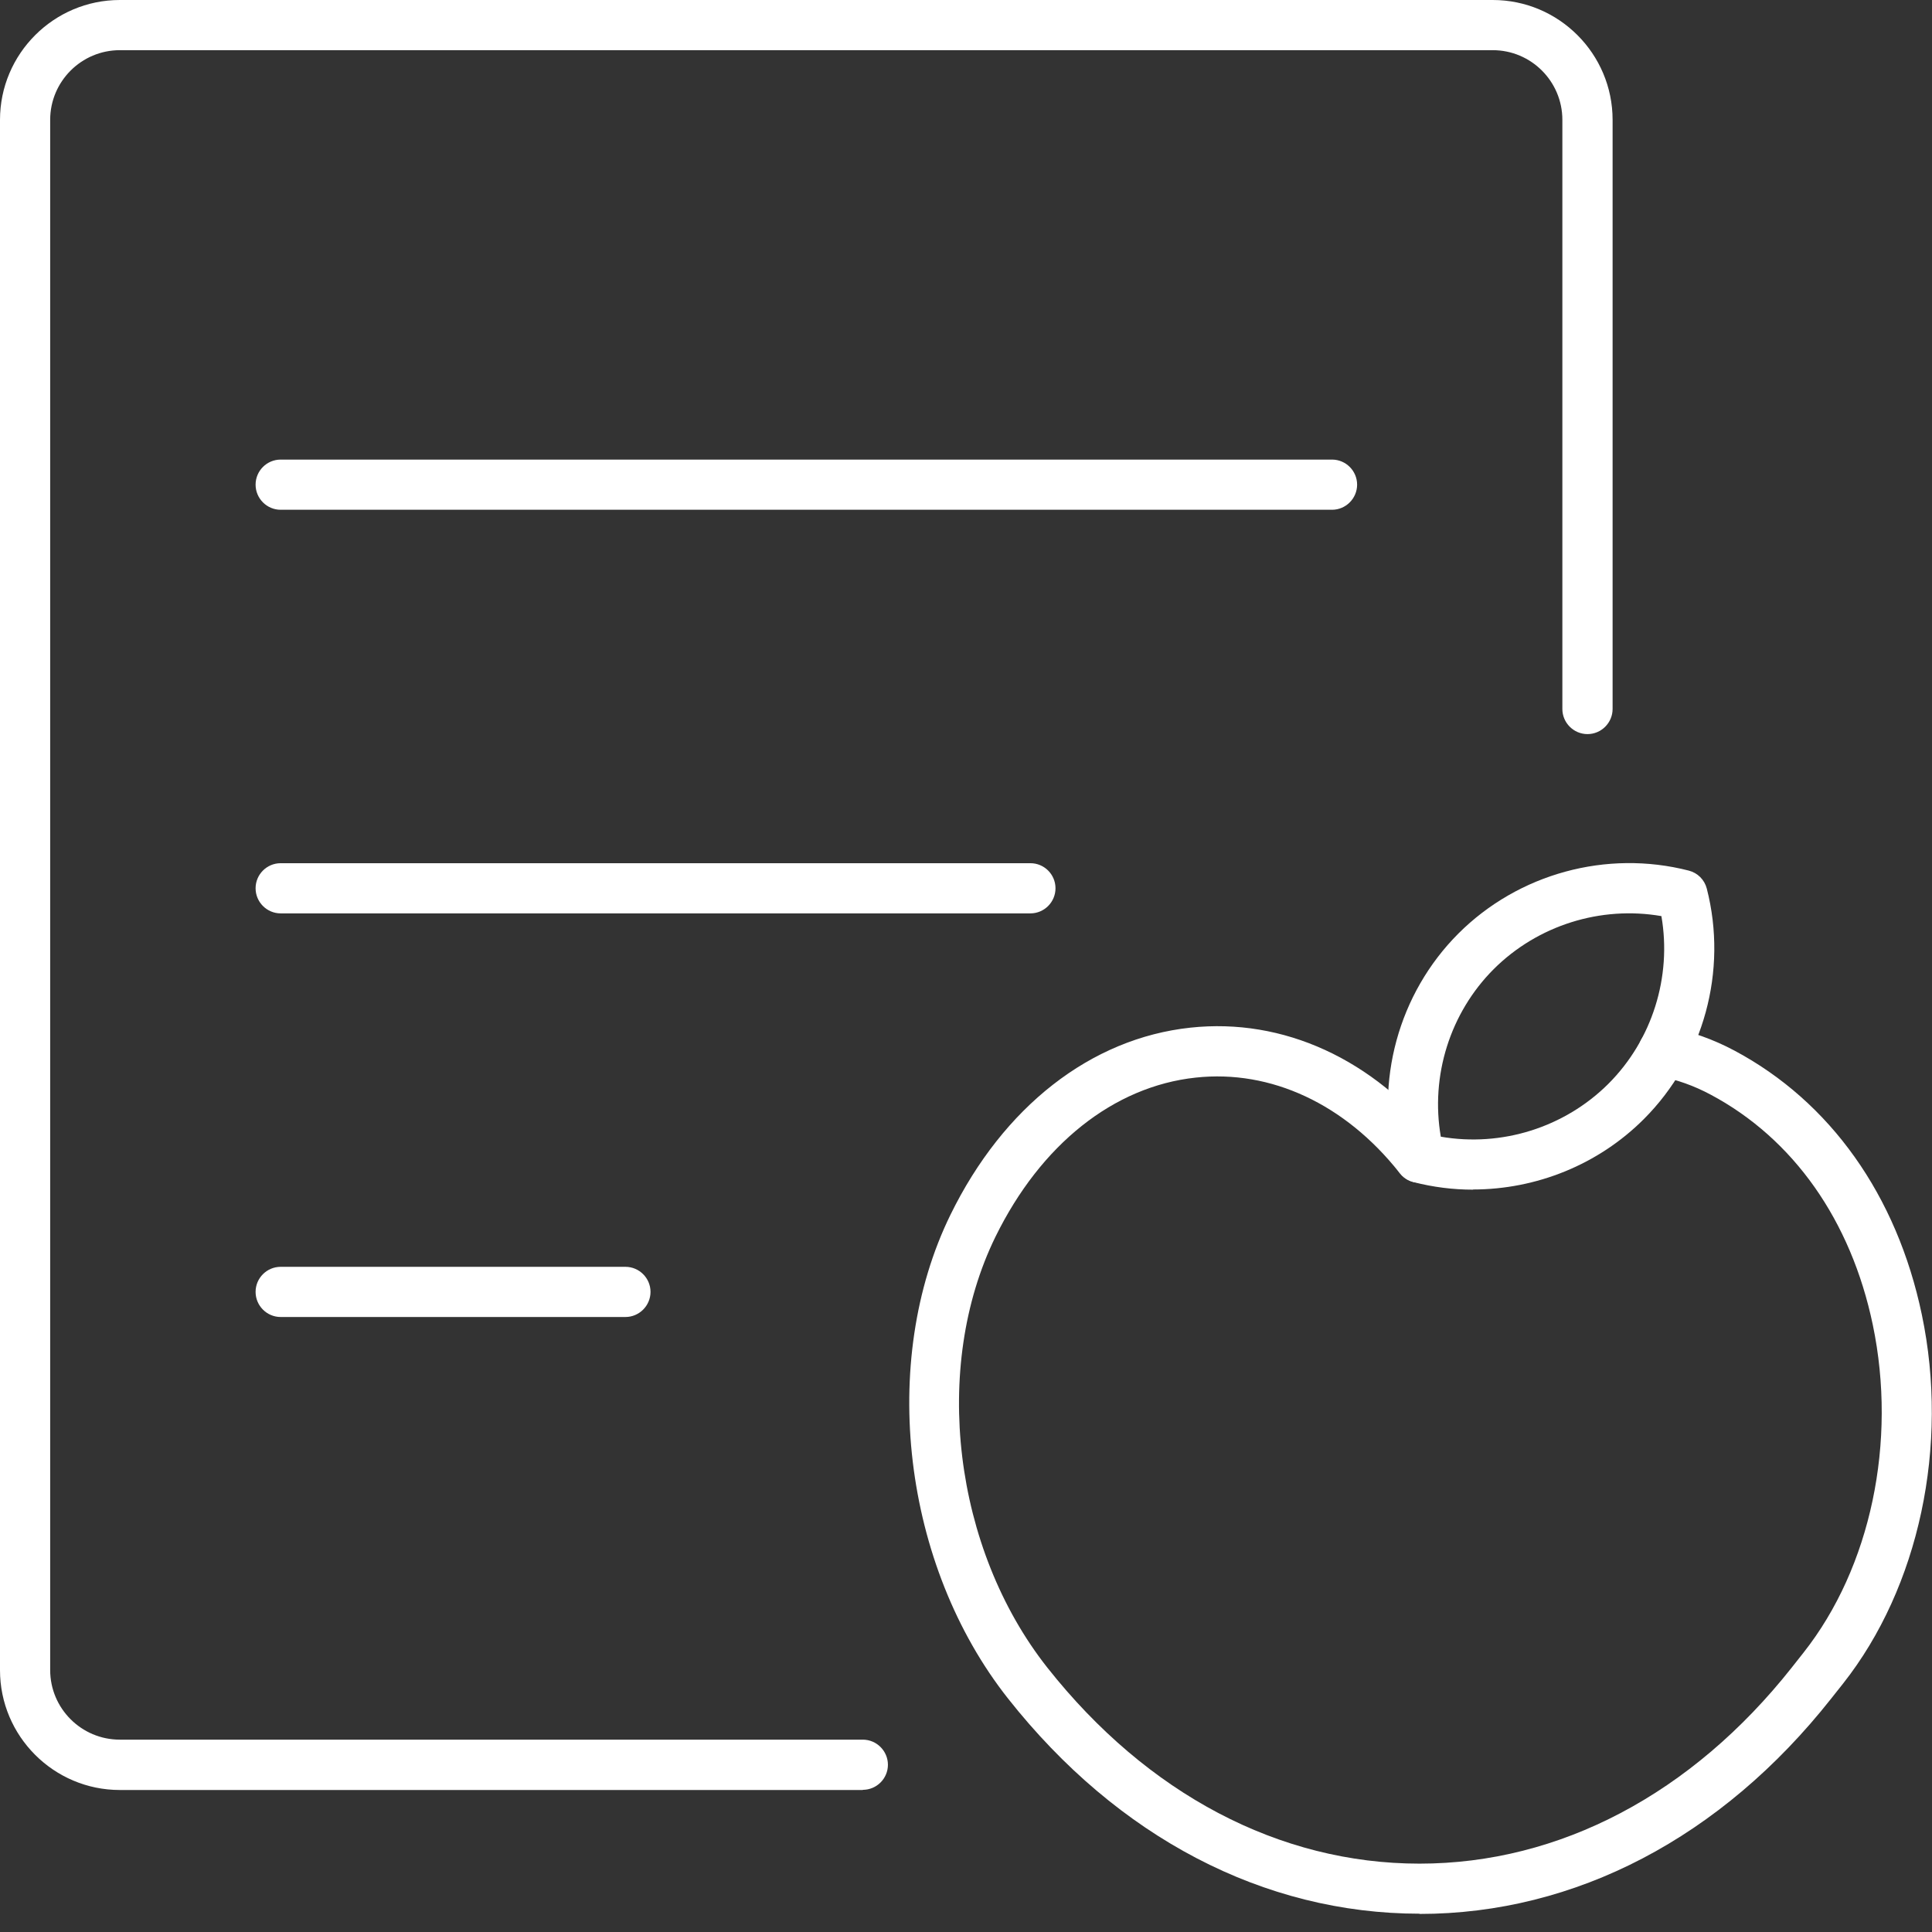
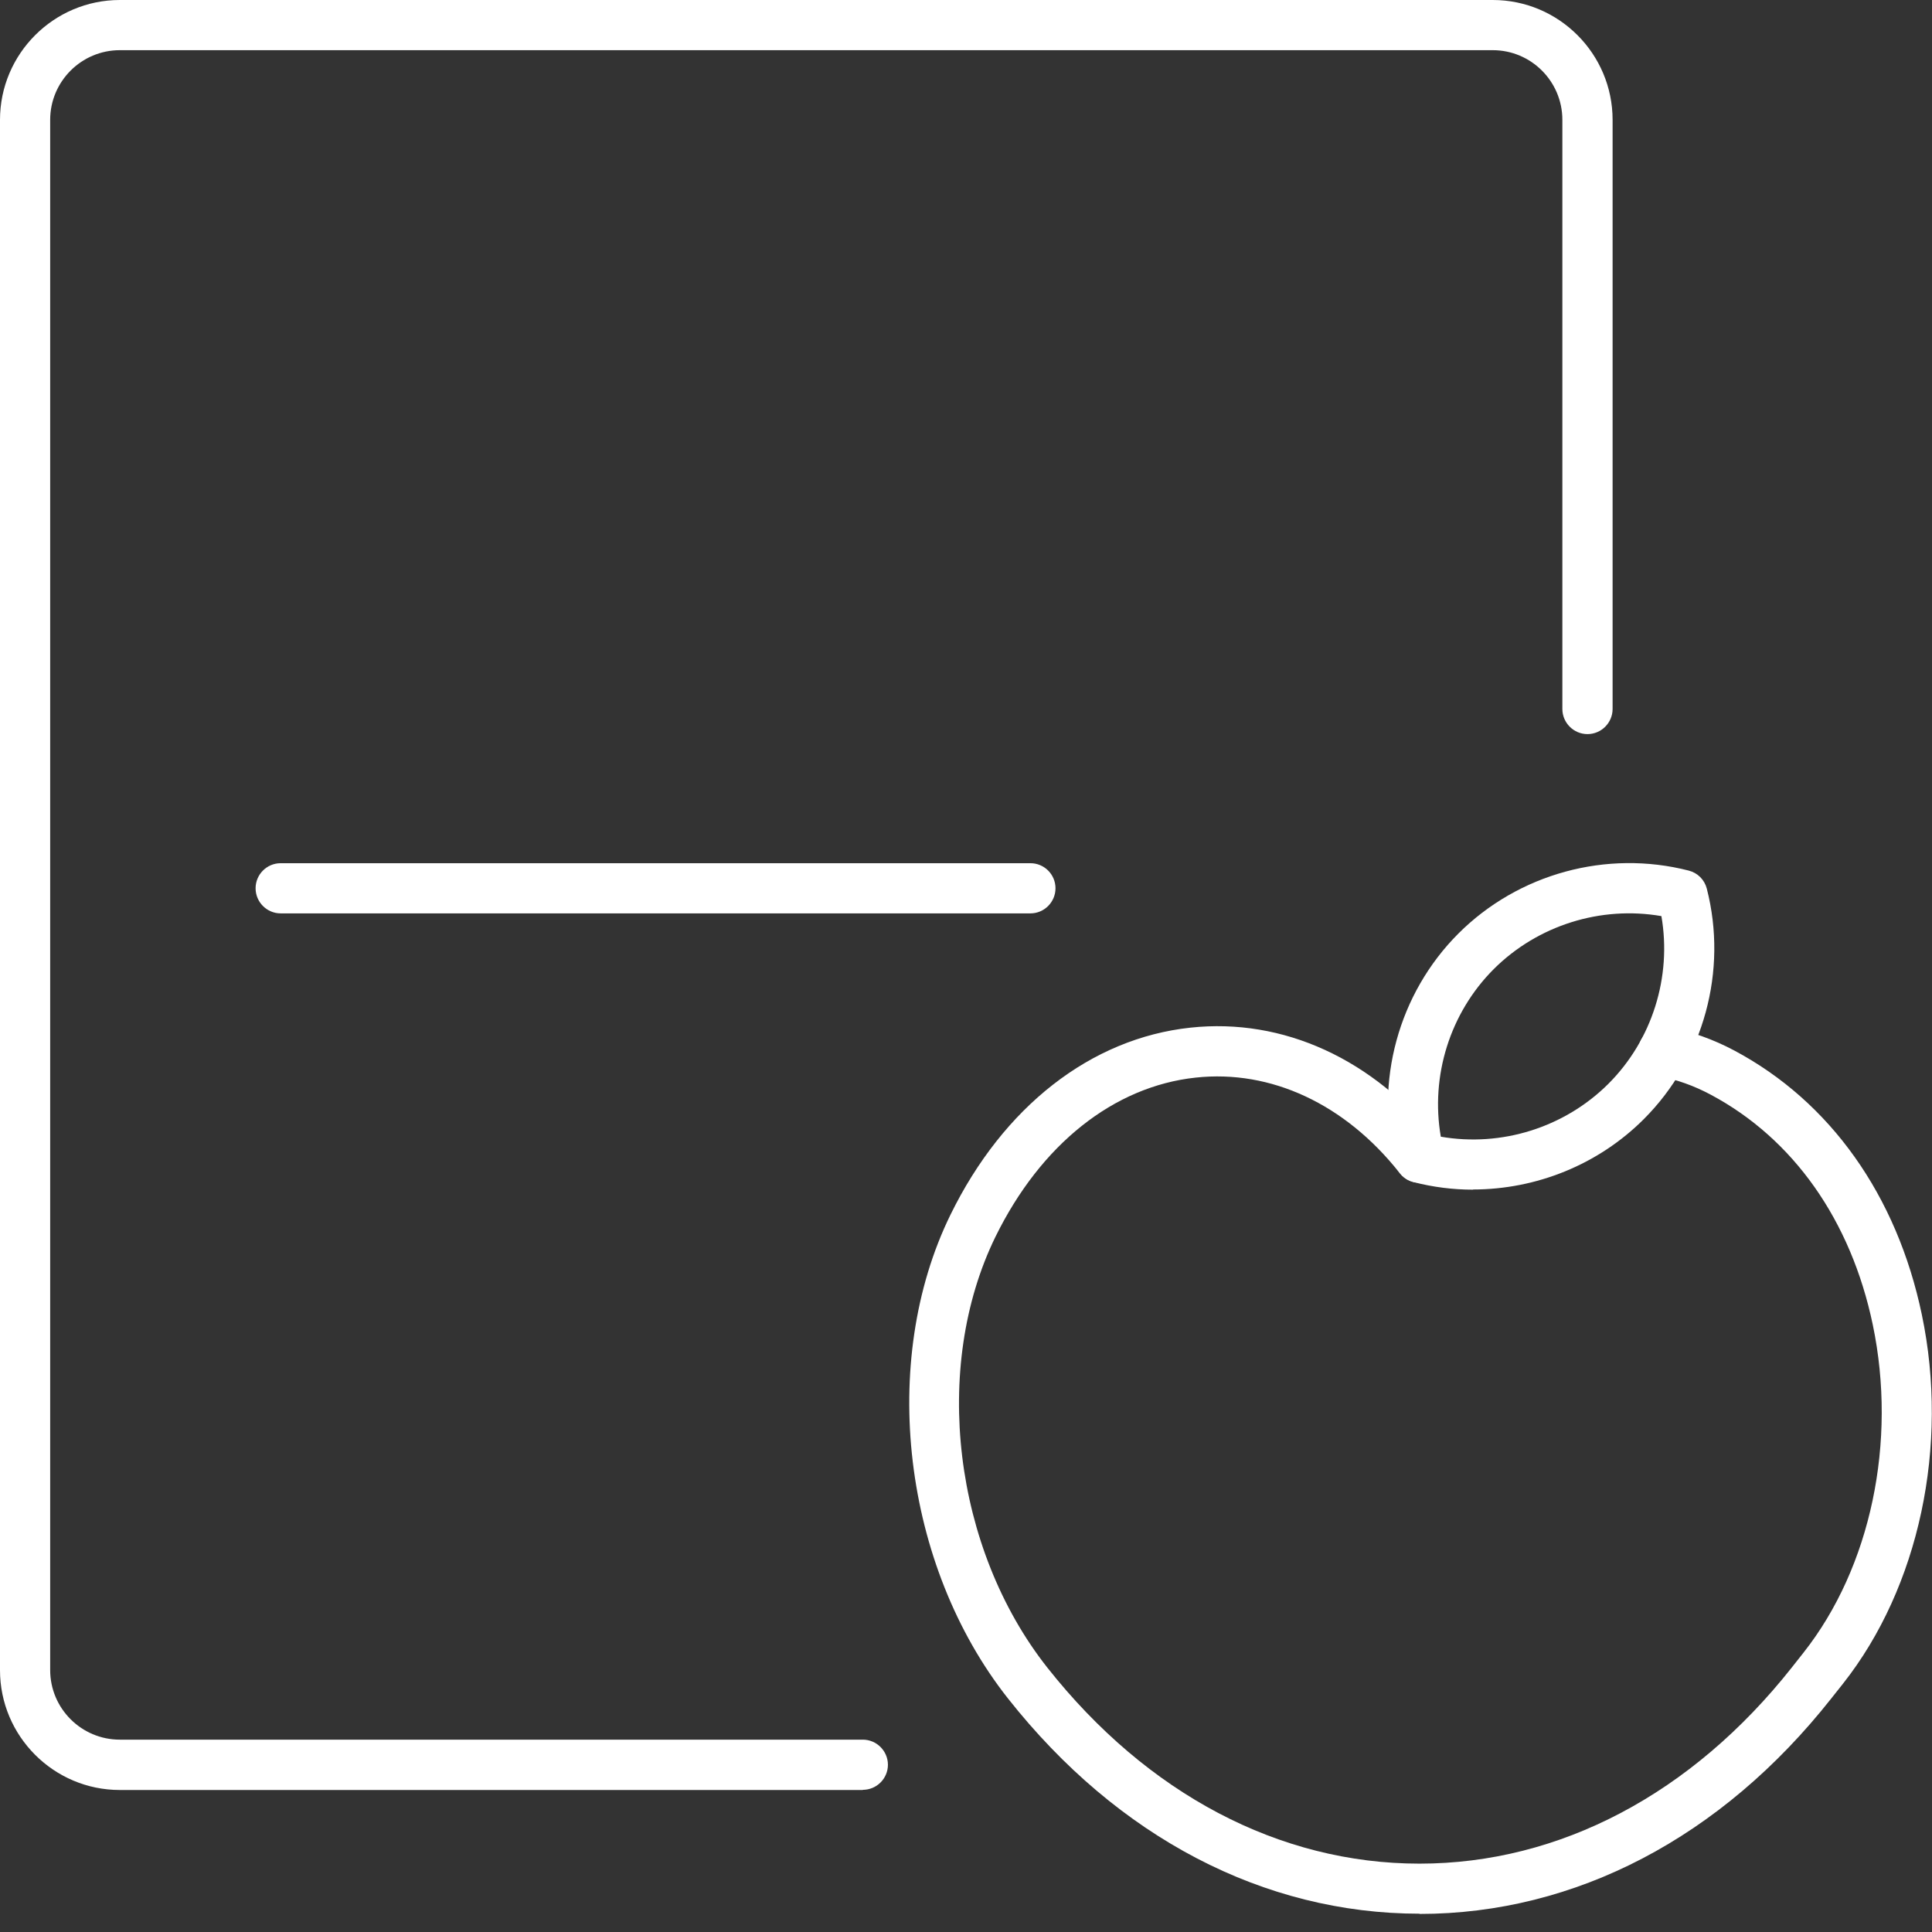
<svg xmlns="http://www.w3.org/2000/svg" width="34" height="34" viewBox="0 0 34 34" fill="none">
  <rect x="0" y="0" width="34" height="34" fill="#333333" stroke="none" />
  <g clip-path="url(#clip0_255_4930)">
    <path d="M24.983 33.678C22.241 33.678 19.668 32.333 17.741 29.893C15.886 27.546 15.46 23.963 16.727 21.377C17.659 19.474 19.198 18.273 20.949 18.085C22.583 17.909 24.175 18.639 25.318 20.088C25.468 20.278 25.444 20.56 25.254 20.713C25.067 20.865 24.795 20.843 24.643 20.655C24.643 20.655 24.627 20.638 24.625 20.635C23.671 19.43 22.366 18.82 21.042 18.964C19.598 19.119 18.315 20.141 17.518 21.766C16.394 24.064 16.778 27.253 18.432 29.348C20.189 31.571 22.514 32.797 24.981 32.797C27.449 32.797 29.774 31.569 31.532 29.346L31.741 29.081C32.922 27.584 33.388 25.374 32.958 23.314C32.574 21.477 31.56 20.039 30.105 19.264C29.814 19.108 29.505 18.997 29.187 18.938C28.948 18.891 28.791 18.659 28.838 18.421C28.884 18.182 29.118 18.026 29.355 18.072C29.759 18.151 30.152 18.291 30.52 18.487C32.209 19.386 33.382 21.037 33.821 23.135C34.305 25.444 33.773 27.933 32.435 29.628L32.225 29.893C30.297 32.335 27.725 33.682 24.981 33.682L24.983 33.678Z" fill="white" />
    <path d="M25.924 20.936C25.572 20.936 25.221 20.892 24.875 20.803C24.718 20.763 24.596 20.642 24.557 20.485C24.186 19.039 24.61 17.485 25.665 16.429C26.721 15.374 28.273 14.95 29.719 15.321C29.876 15.361 29.997 15.482 30.037 15.639C30.408 17.085 29.984 18.639 28.928 19.695C28.127 20.496 27.036 20.933 25.921 20.933L25.924 20.936ZM25.356 20.004C26.425 20.189 27.533 19.843 28.306 19.072C29.076 18.302 29.423 17.191 29.238 16.122C28.169 15.937 27.061 16.284 26.288 17.054C25.517 17.825 25.171 18.935 25.356 20.004Z" fill="white" />
    <path d="M15.184 31.501H2.109C0.945 31.501 0 30.553 0 29.392V2.109C0 0.947 0.947 0 2.109 0H26.27C27.434 0 28.379 0.947 28.379 2.109V12.477C28.379 12.72 28.18 12.919 27.937 12.919C27.694 12.919 27.495 12.72 27.495 12.477V2.109C27.495 1.433 26.946 0.883 26.27 0.883H2.109C1.433 0.883 0.883 1.433 0.883 2.109V29.39C0.883 30.066 1.433 30.615 2.109 30.615H15.184C15.427 30.615 15.626 30.814 15.626 31.057C15.626 31.3 15.427 31.498 15.184 31.498V31.501Z" fill="white" />
-     <path d="M23.442 8.971H4.939C4.696 8.971 4.498 8.772 4.498 8.529C4.498 8.286 4.696 8.088 4.939 8.088H23.442C23.684 8.088 23.883 8.286 23.883 8.529C23.883 8.772 23.684 8.971 23.442 8.971Z" fill="white" />
    <path d="M18.134 16.074H4.939C4.696 16.074 4.498 15.875 4.498 15.632C4.498 15.389 4.696 15.191 4.939 15.191H18.134C18.377 15.191 18.575 15.389 18.575 15.632C18.575 15.875 18.377 16.074 18.134 16.074Z" fill="white" />
-     <path d="M11.007 23.177H4.939C4.696 23.177 4.498 22.978 4.498 22.735C4.498 22.492 4.696 22.294 4.939 22.294H11.007C11.249 22.294 11.448 22.492 11.448 22.735C11.448 22.978 11.249 23.177 11.007 23.177Z" fill="white" />
  </g>
  <defs>
    <clipPath id="clip0_255_4930">
      <rect width="34" height="33.678" fill="white" />
    </clipPath>
  </defs>
</svg>